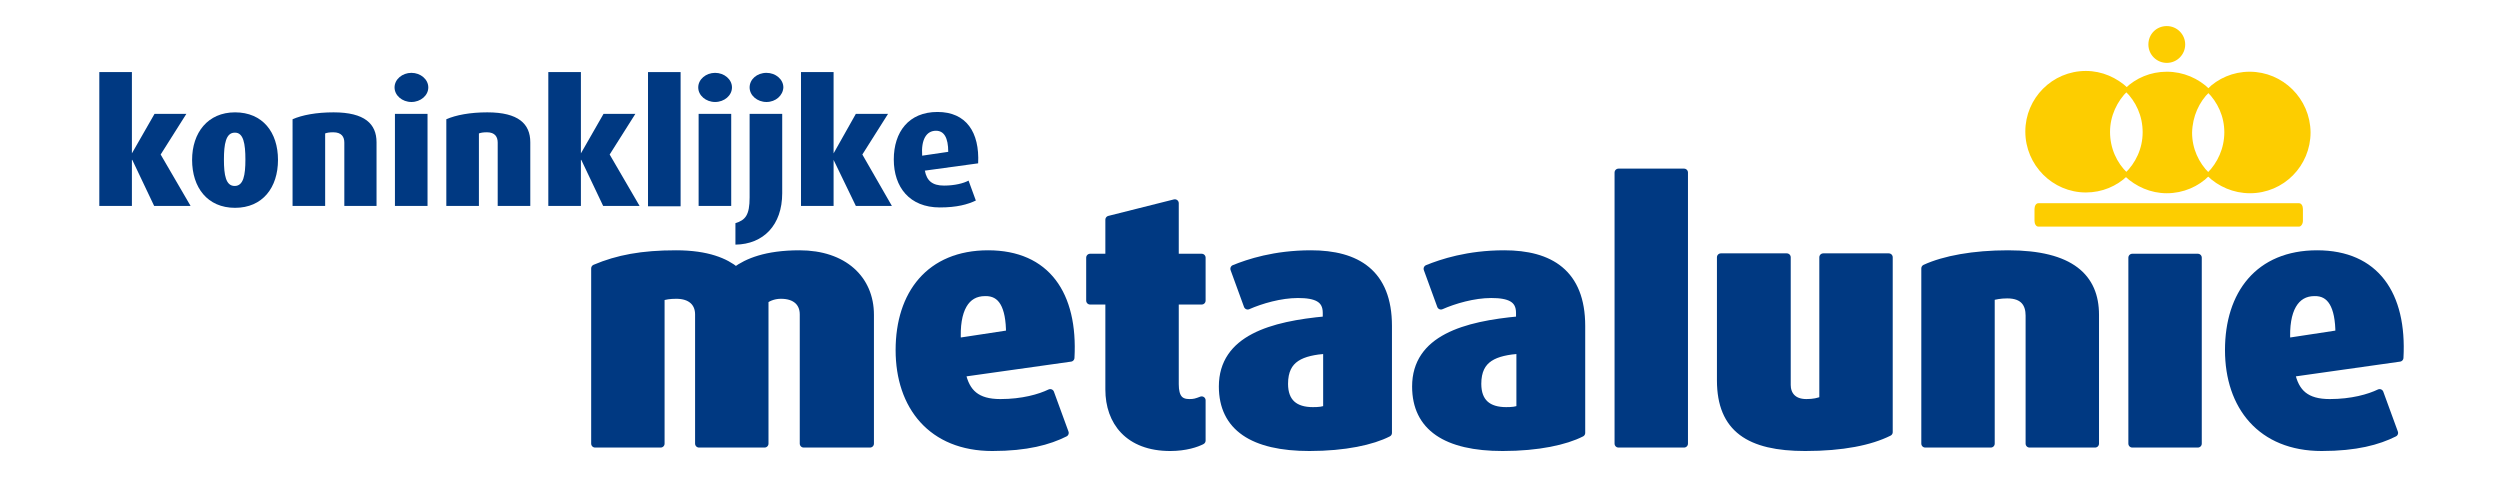
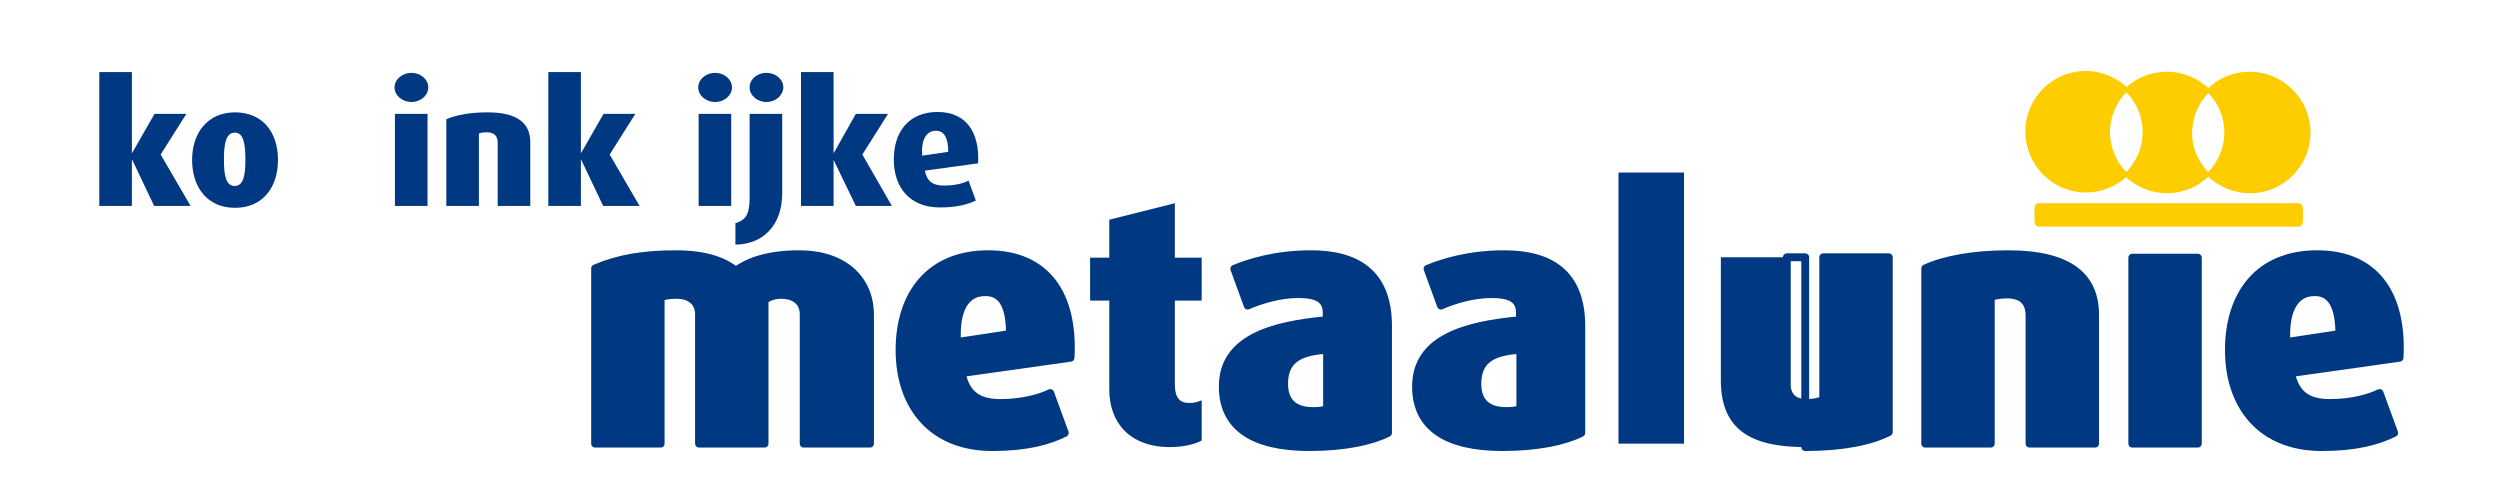
<svg xmlns="http://www.w3.org/2000/svg" version="1.1" id="layer" x="0px" y="0px" viewBox="0 0 652 125" style="enable-background:new 0 0 652 125;" xml:space="preserve">
  <style type="text/css">
	.st0{fill:#003982;}
	.st1{fill:none;stroke:#003982;stroke-width:2.046;stroke-linejoin:round;}
	.st2{fill:#FDCD00;}
	.st3{fill:none;stroke:#FDCD00;stroke-width:0.993;}
</style>
  <g>
    <path class="st0" d="M209.6,115.7V82c0-3.1-2.1-5.1-5.9-5.1c-1.7,0-3.1,0.5-4.3,1.3v37.5h-17.1V82c0-3.1-2.1-5.1-5.9-5.1   c-1.8,0-3,0.2-4.1,0.6v38.2h-17.1V70c5.9-2.5,12.2-3.7,21.1-3.7c8.3,0,12.9,2.1,15.6,4.3c3-2.2,7.9-4.3,16.6-4.3   c11.5,0,18.4,6.5,18.4,15.8v33.6L209.6,115.7L209.6,115.7z" />
  </g>
  <g>
    <path class="st1" d="M209.6,115.7V82c0-3.1-2.1-5.1-5.9-5.1c-1.7,0-3.1,0.5-4.3,1.3v37.5h-17.1V82c0-3.1-2.1-5.1-5.9-5.1   c-1.8,0-3,0.2-4.1,0.6v38.2h-17.1V70c5.9-2.5,12.2-3.7,21.1-3.7c8.3,0,12.9,2.1,15.6,4.3c3-2.2,7.9-4.3,16.6-4.3   c11.5,0,18.4,6.5,18.4,15.8v33.6L209.6,115.7L209.6,115.7z" />
  </g>
  <g>
    <path class="st0" d="M263.4,87.1l-13.8,2.1c-0.5-8.5,2.2-13,7.3-13C261.3,76.1,263.4,79.7,263.4,87.1 M279.2,93.3   c0.9-16.5-6.3-27-21.5-27c-15.2,0-23.1,10.4-23.1,25s8.4,25.3,24.2,25.3c9,0,14.7-1.6,18.9-3.7l-3.8-10.4c-2.7,1.3-7.2,2.6-13,2.6   c-6.2,0-9-2.6-10.1-7.8L279.2,93.3z" />
  </g>
  <g>
    <path class="st1" d="M263.4,87.1l-13.8,2.1c-0.5-8.5,2.2-13,7.3-13C261.3,76.1,263.4,79.7,263.4,87.1z M279.2,93.3   c0.9-16.5-6.3-27-21.5-27c-15.2,0-23.1,10.4-23.1,25s8.4,25.3,24.2,25.3c9,0,14.7-1.6,18.9-3.7l-3.8-10.4c-2.7,1.3-7.2,2.6-13,2.6   c-6.2,0-9-2.6-10.1-7.8L279.2,93.3z" />
  </g>
  <g>
    <path class="st0" d="M305.2,116.6c-10.9,0-15.9-6.7-15.9-15V78.4h-5V67.2h5v-9.9l17.1-4.3v14.2h7v11.2h-7v21.8   c0,3.6,1.3,4.9,3.8,4.9c1.3,0,1.9-0.2,3.2-0.7v10.5C312.1,115.6,309.2,116.6,305.2,116.6" />
  </g>
  <g>
-     <path class="st1" d="M305.2,116.6c-10.9,0-15.9-6.7-15.9-15V78.4h-5V67.2h5v-9.9l17.1-4.3v14.2h7v11.2h-7v21.8   c0,3.6,1.3,4.9,3.8,4.9c1.3,0,1.9-0.2,3.2-0.7v10.5C312.1,115.6,309.2,116.6,305.2,116.6z" />
-   </g>
+     </g>
  <g>
    <path class="st0" d="M346.1,106.6c-0.9,0.5-2.2,0.6-3.7,0.6c-4.7,0-7.5-2.2-7.5-7.1c0-6.8,4.6-8.4,11.2-8.9V106.6z M362,112.9V85   c0-13.8-8.2-18.7-20.1-18.7c-9.5,0-16.3,2.3-20,3.8l3.5,9.6c3.4-1.5,8.5-3,13.1-3c4.7,0,7.5,1.1,7.5,4.9v1.9   c-14.4,1.3-27.1,4.9-27.1,17.3c0,10.6,7.9,15.8,22.6,15.8C350.8,116.6,357.9,115,362,112.9" />
  </g>
  <g>
    <path class="st1" d="M346.1,106.6c-0.9,0.5-2.2,0.6-3.7,0.6c-4.7,0-7.5-2.2-7.5-7.1c0-6.8,4.6-8.4,11.2-8.9V106.6z M362,112.9V85   c0-13.8-8.2-18.7-20.1-18.7c-9.5,0-16.3,2.3-20,3.8l3.5,9.6c3.4-1.5,8.5-3,13.1-3c4.7,0,7.5,1.1,7.5,4.9v1.9   c-14.4,1.3-27.1,4.9-27.1,17.3c0,10.6,7.9,15.8,22.6,15.8C350.8,116.6,357.9,115,362,112.9z" />
  </g>
  <g>
    <path class="st0" d="M396.5,106.6c-0.9,0.5-2.2,0.6-3.7,0.6c-4.7,0-7.5-2.2-7.5-7.1c0-6.8,4.6-8.4,11.2-8.9V106.6z M412.4,112.9V85   c0-13.8-8.2-18.7-20.1-18.7c-9.5,0-16.3,2.3-20,3.8l3.5,9.6c3.4-1.5,8.5-3,13.1-3c4.7,0,7.5,1.1,7.5,4.9v1.9   c-14.4,1.3-27.1,4.9-27.1,17.3c0,10.6,7.9,15.8,22.6,15.8C401.2,116.6,408.3,115,412.4,112.9" />
  </g>
  <g>
    <path class="st1" d="M396.5,106.6c-0.9,0.5-2.2,0.6-3.7,0.6c-4.7,0-7.5-2.2-7.5-7.1c0-6.8,4.6-8.4,11.2-8.9V106.6z M412.4,112.9V85   c0-13.8-8.2-18.7-20.1-18.7c-9.5,0-16.3,2.3-20,3.8l3.5,9.6c3.4-1.5,8.5-3,13.1-3c4.7,0,7.5,1.1,7.5,4.9v1.9   c-14.4,1.3-27.1,4.9-27.1,17.3c0,10.6,7.9,15.8,22.6,15.8C401.2,116.6,408.3,115,412.4,112.9z" />
  </g>
  <g>
    <rect x="422.1" y="45" class="st0" width="17.1" height="70.7" />
  </g>
  <g>
-     <rect x="422.1" y="45" class="st1" width="17.1" height="70.7" />
-   </g>
+     </g>
  <g>
    <path class="st0" d="M470.8,116.6c-14.5,0-22-4.8-22-17.4V67.1H466v33.3c0,2.4,1.4,4.7,5.1,4.7c1.9,0,3.2-0.3,4.4-0.8V67.1h17.1   v45.6C487.8,115.1,480.6,116.6,470.8,116.6" />
  </g>
  <g>
-     <path class="st1" d="M470.8,116.6c-14.5,0-22-4.8-22-17.4V67.1H466v33.3c0,2.4,1.4,4.7,5.1,4.7c1.9,0,3.2-0.3,4.4-0.8V67.1h17.1   v45.6C487.8,115.1,480.6,116.6,470.8,116.6z" />
+     <path class="st1" d="M470.8,116.6V67.1H466v33.3c0,2.4,1.4,4.7,5.1,4.7c1.9,0,3.2-0.3,4.4-0.8V67.1h17.1   v45.6C487.8,115.1,480.6,116.6,470.8,116.6z" />
  </g>
  <g>
    <path class="st0" d="M529.3,115.7V82.3c0-3-1.4-5.5-5.8-5.5c-1.9,0-3.2,0.3-4.3,0.6v38.3h-17.1V70c5-2.3,12.6-3.7,21.6-3.7   c16.4,0,22.7,6.1,22.7,15.8v33.6L529.3,115.7L529.3,115.7z" />
  </g>
  <g>
    <path class="st1" d="M529.3,115.7V82.3c0-3-1.4-5.5-5.8-5.5c-1.9,0-3.2,0.3-4.3,0.6v38.3h-17.1V70c5-2.3,12.6-3.7,21.6-3.7   c16.4,0,22.7,6.1,22.7,15.8v33.6L529.3,115.7L529.3,115.7z" />
  </g>
  <g>
    <rect x="556.1" y="67.2" class="st0" width="17.1" height="48.5" />
  </g>
  <g>
    <rect x="556.1" y="67.2" class="st1" width="17.1" height="48.5" />
  </g>
  <g>
    <path class="st0" d="M610.1,87.1l-13.8,2.1c-0.5-8.5,2.3-13,7.3-13C607.9,76.1,610.1,79.7,610.1,87.1 M625.8,93.3   c0.9-16.5-6.3-27-21.5-27s-23,10.4-23,25s8.4,25.3,24.2,25.3c9,0,14.7-1.6,18.9-3.7l-3.8-10.4c-2.7,1.3-7.2,2.6-13,2.6   c-6.2,0-9-2.6-10.1-7.8L625.8,93.3z" />
  </g>
  <g>
    <path class="st1" d="M610.1,87.1l-13.8,2.1c-0.5-8.5,2.3-13,7.3-13C607.9,76.1,610.1,79.7,610.1,87.1z M625.8,93.3   c0.9-16.5-6.3-27-21.5-27s-23,10.4-23,25s8.4,25.3,24.2,25.3c9,0,14.7-1.6,18.9-3.7l-3.8-10.4c-2.7,1.3-7.2,2.6-13,2.6   c-6.2,0-9-2.6-10.1-7.8L625.8,93.3z" />
  </g>
  <g>
    <polygon class="st0" points="40.2,53.7 34.5,41.7 34.4,41.7 34.4,53.7 25.9,53.7 25.9,18.8 34.4,18.8 34.4,40 34.4,40 40.3,29.7    48.6,29.7 41.9,40.3 49.7,53.7  " />
    <path class="st0" d="M64,41.6c0,4.1-0.5,6.9-2.8,6.9s-2.8-2.8-2.8-6.9c0-4,0.5-7,2.8-7C63.5,34.5,64,37.5,64,41.6 M72.5,41.7   c0-7.2-4-12.4-11.2-12.4c-7.1,0-11.2,5.3-11.2,12.4c0,7.2,4,12.5,11.2,12.5S72.5,48.9,72.5,41.7" />
-     <path class="st0" d="M89.8,53.7V37.2c0-1.5-0.7-2.7-2.9-2.7c-0.9,0-1.6,0.1-2.1,0.3v18.9h-8.5V31.1c2.5-1.1,6.2-1.8,10.7-1.8   c8.1,0,11.2,3,11.2,7.8v16.6L89.8,53.7L89.8,53.7z" />
    <path class="st0" d="M103,29.7h8.5v24H103V29.7z M107.3,26.6c-2.4,0-4.4-1.7-4.4-3.8c0-2.1,2-3.8,4.4-3.8s4.4,1.7,4.4,3.8   C111.7,24.9,109.7,26.6,107.3,26.6" />
    <path class="st0" d="M129.8,53.7V37.2c0-1.5-0.7-2.7-2.8-2.7c-0.9,0-1.6,0.1-2.1,0.3v18.9h-8.5V31.1c2.5-1.1,6.2-1.8,10.7-1.8   c8.1,0,11.2,3,11.2,7.8v16.6L129.8,53.7L129.8,53.7z" />
    <polygon class="st0" points="157.3,53.7 151.6,41.7 151.5,41.7 151.5,53.7 143,53.7 143,18.8 151.5,18.8 151.5,40 151.5,40    157.4,29.7 165.7,29.7 159,40.3 166.8,53.7  " />
-     <rect x="169" y="18.8" class="st0" width="8.5" height="35" />
    <path class="st0" d="M182.2,29.7h8.5v24h-8.5V29.7z M186.5,26.6c-2.4,0-4.4-1.7-4.4-3.8c0-2.1,2-3.8,4.4-3.8s4.4,1.7,4.4,3.8   S188.9,26.6,186.5,26.6" />
    <path class="st0" d="M191.8,63.8v-5.6c2.6-0.8,3.7-2.1,3.7-6.7V29.7h8.5v20.7C204,58.7,199.1,63.7,191.8,63.8 M199.9,26.6   c-2.4,0-4.4-1.7-4.4-3.8c0-2.1,1.9-3.8,4.4-3.8c2.4,0,4.4,1.7,4.4,3.8C204.2,24.9,202.3,26.6,199.9,26.6" />
    <polygon class="st0" points="223.2,53.7 217.4,41.7 217.4,41.7 217.4,53.7 208.9,53.7 208.9,18.8 217.4,18.8 217.4,40 217.4,40    223.2,29.7 231.6,29.7 224.9,40.3 232.6,53.7  " />
    <path class="st0" d="M247.3,39.6l-6.8,1c-0.3-4.2,1.1-6.5,3.6-6.5C246.2,34.1,247.3,35.9,247.3,39.6 M255.1,42.6   c0.4-8.1-3.1-13.4-10.6-13.4s-11.4,5.2-11.4,12.4c0,7.2,4.1,12.5,12,12.5c4.5,0,7.3-0.8,9.4-1.8l-1.9-5.2c-1.3,0.7-3.6,1.3-6.4,1.3   c-3.1,0-4.5-1.3-5-3.9L255.1,42.6z" />
    <path class="st2" d="M554.6,23.3c-2.8-2.6-6.5-4.3-10.6-4.3c-8.5,0-15.3,6.9-15.3,15.3c0,8.5,6.9,15.4,15.3,15.4   c4.1,0,7.8-1.6,10.5-4.2c-2.9-2.8-4.7-6.7-4.7-11.1C549.8,30.1,551.7,26.1,554.6,23.3" />
    <path class="st3" d="M554.6,23.3c-2.8-2.6-6.5-4.3-10.6-4.3c-8.5,0-15.3,6.9-15.3,15.3c0,8.5,6.9,15.4,15.3,15.4   c4.1,0,7.8-1.6,10.5-4.2c-2.9-2.8-4.7-6.7-4.7-11.1C549.8,30.1,551.7,26.1,554.6,23.3z" />
    <path class="st2" d="M575.9,23.6c-2.8-2.7-6.6-4.4-10.8-4.4c-4.1,0-7.8,1.6-10.5,4.2c2.9,2.8,4.7,6.7,4.7,11.1s-1.9,8.3-4.8,11.1   c2.8,2.6,6.5,4.3,10.6,4.3c4.2,0,8-1.7,10.7-4.4c-2.8-2.8-4.6-6.6-4.6-10.9C571.3,30.2,573.1,26.3,575.9,23.6" />
    <path class="st3" d="M575.9,23.6c-2.8-2.7-6.6-4.4-10.8-4.4c-4.1,0-7.8,1.6-10.5,4.2c2.9,2.8,4.7,6.7,4.7,11.1s-1.9,8.3-4.8,11.1   c2.8,2.6,6.5,4.3,10.6,4.3c4.2,0,8-1.7,10.7-4.4c-2.8-2.8-4.6-6.6-4.6-10.9C571.3,30.2,573.1,26.3,575.9,23.6z" />
    <path class="st2" d="M586.7,19.2c-4.2,0-8,1.7-10.7,4.4c2.8,2.8,4.6,6.6,4.6,10.9s-1.8,8.2-4.6,11c2.8,2.7,6.6,4.4,10.8,4.4   c8.5,0,15.3-6.9,15.3-15.4C602,26,595.1,19.2,586.7,19.2" />
    <path class="st3" d="M586.7,19.2c-4.2,0-8,1.7-10.7,4.4c2.8,2.8,4.6,6.6,4.6,10.9s-1.8,8.2-4.6,11c2.8,2.7,6.6,4.4,10.8,4.4   c8.5,0,15.3-6.9,15.3-15.4C602,26,595.1,19.2,586.7,19.2z" />
-     <path class="st2" d="M569.9,11.6c0,2.6-2.1,4.8-4.8,4.8c-2.6,0-4.8-2.1-4.8-4.8c0-2.7,2.1-4.8,4.8-4.8   C567.8,6.8,569.9,9,569.9,11.6" />
    <path class="st2" d="M600.6,57.6c0,0.8-0.5,1.5-1,1.5h-68c-0.6,0-1-0.7-1-1.5v-3.1c0-0.8,0.4-1.5,1-1.5h68c0.6,0,1,0.7,1,1.5V57.6z   " />
  </g>
</svg>